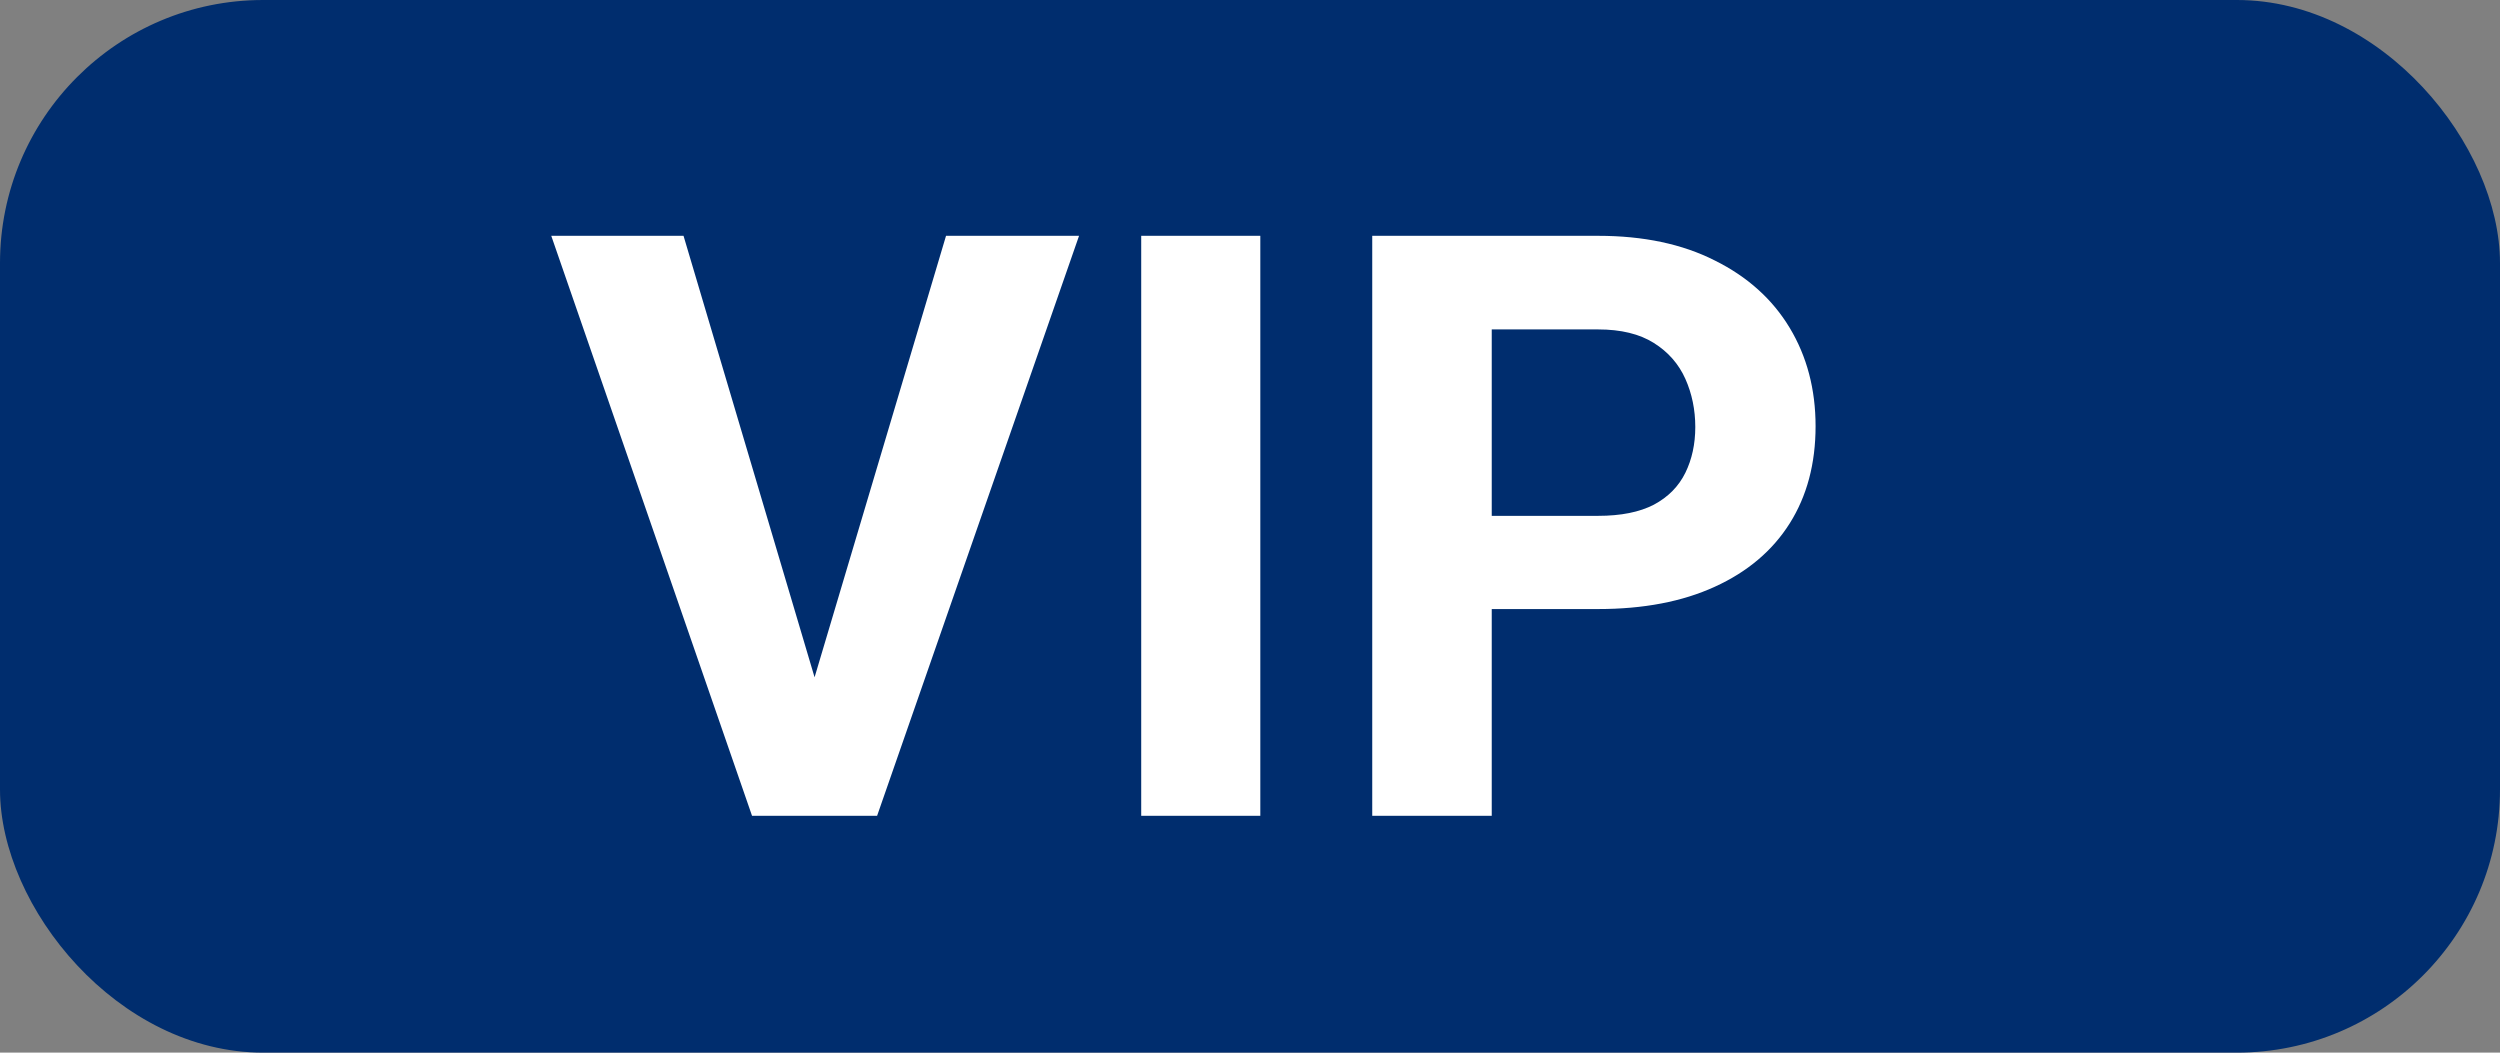
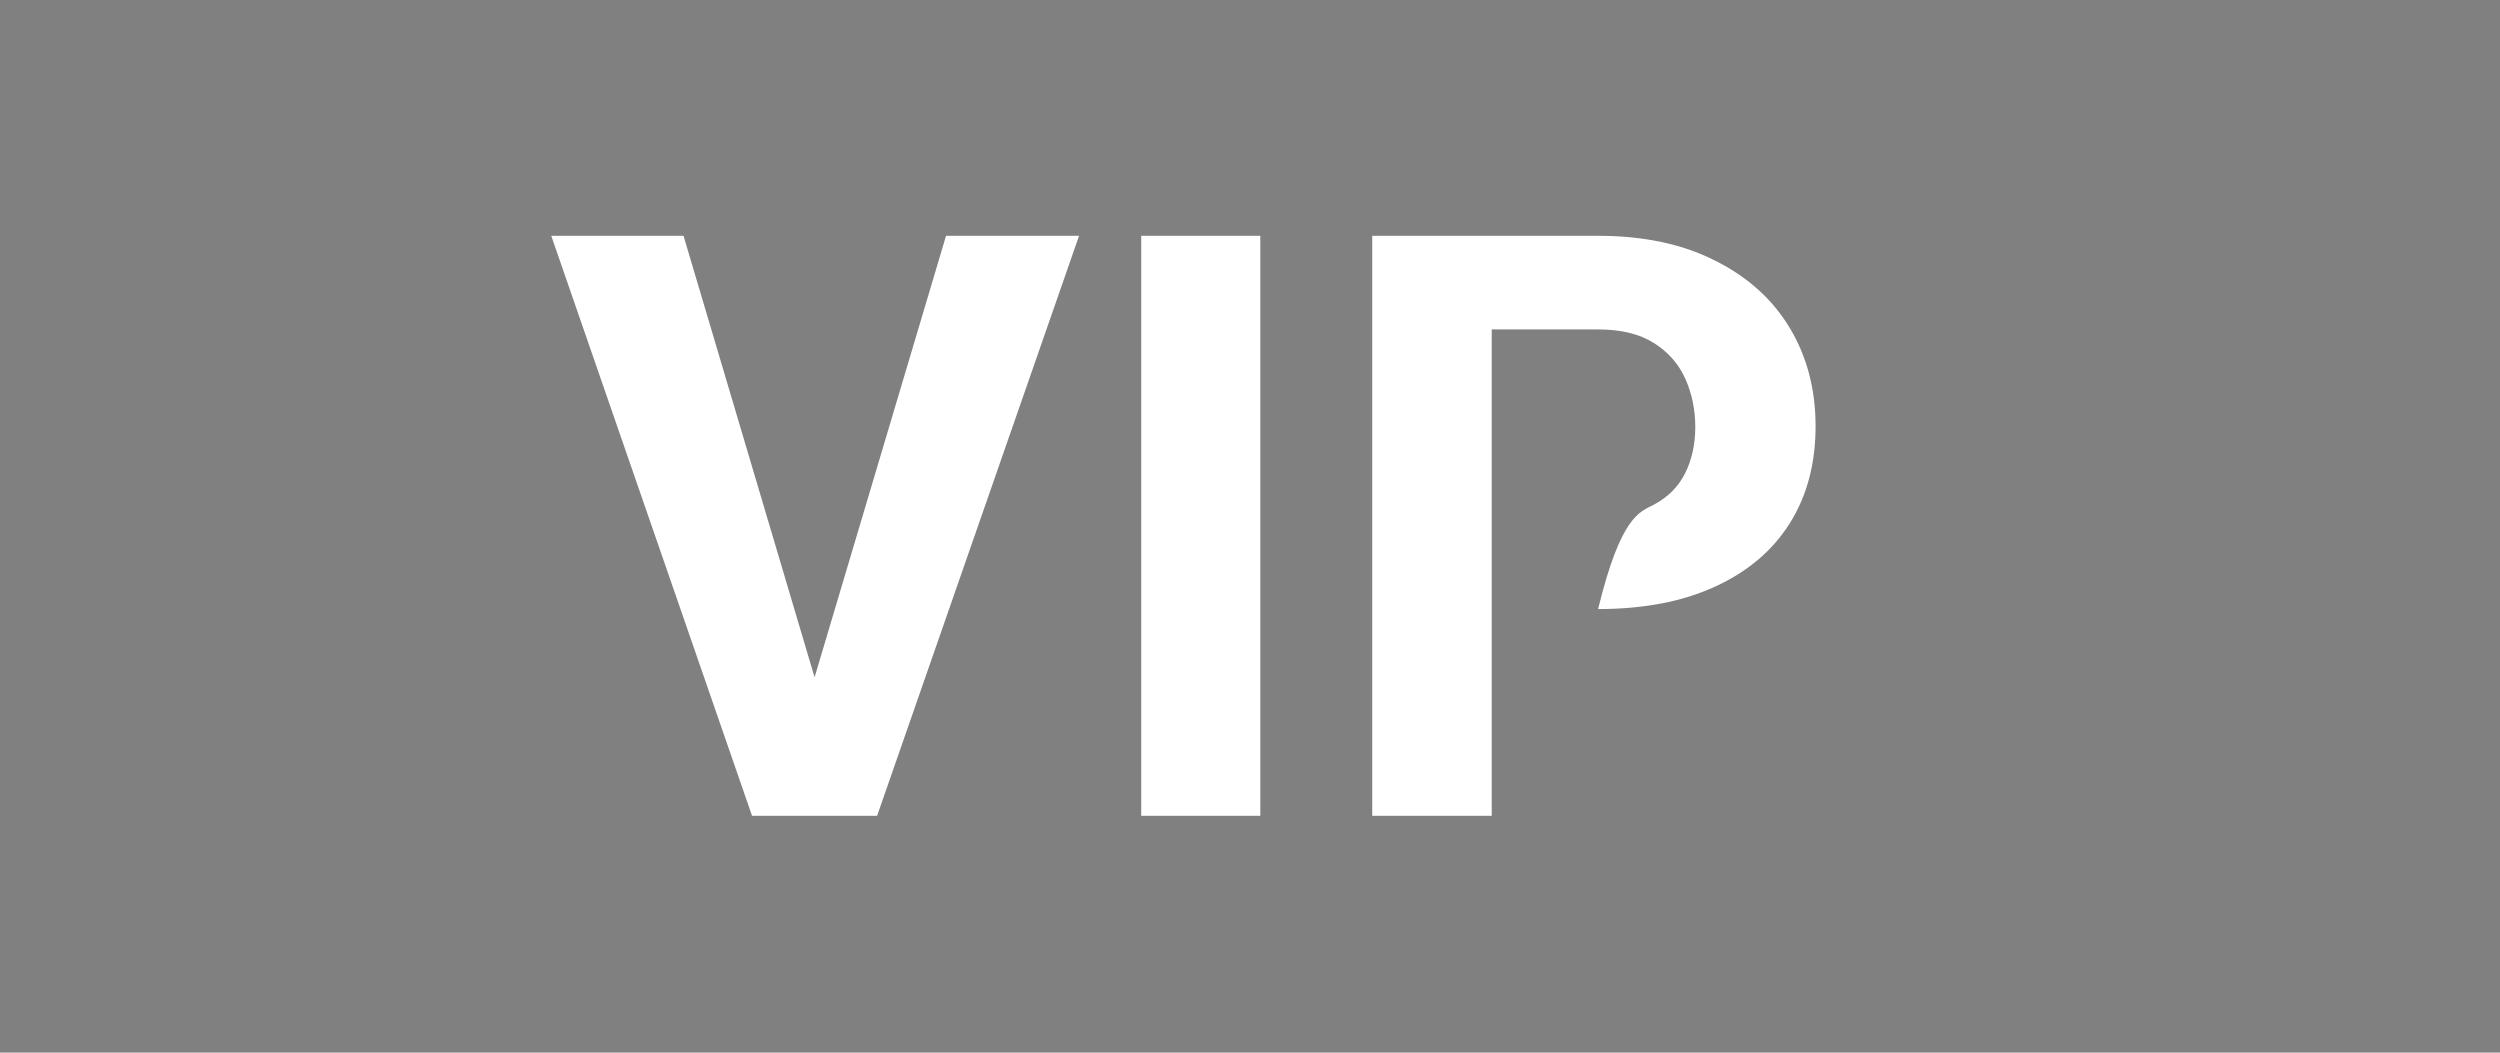
<svg xmlns="http://www.w3.org/2000/svg" width="95" height="40" viewBox="0 0 95 40" fill="none">
  <rect x="0" y="0" width="95" height="40" fill="#808080" stroke="none" />
-   <rect width="95" height="40" rx="10" fill="#002D6E" />
-   <path d="M30.757 26.398L35.949 8.961H41.004L33.33 31H30L30.757 26.398ZM25.974 8.961L31.15 26.398L31.938 31H28.577L20.948 8.961H25.974ZM47.892 8.961V31H43.366V8.961H47.892ZM60.727 23.144H55.112V19.602H60.727C61.595 19.602 62.302 19.461 62.847 19.178C63.392 18.886 63.79 18.482 64.043 17.967C64.295 17.453 64.421 16.872 64.421 16.227C64.421 15.571 64.295 14.96 64.043 14.395C63.79 13.83 63.392 13.376 62.847 13.033C62.302 12.69 61.595 12.518 60.727 12.518H56.686V31H52.145V8.961H60.727C62.453 8.961 63.931 9.274 65.163 9.899C66.404 10.515 67.352 11.368 68.008 12.457C68.664 13.547 68.992 14.794 68.992 16.196C68.992 17.619 68.664 18.85 68.008 19.89C67.352 20.929 66.404 21.731 65.163 22.296C63.931 22.861 62.453 23.144 60.727 23.144Z" fill="white" />
+   <path d="M30.757 26.398L35.949 8.961H41.004L33.33 31H30L30.757 26.398ZM25.974 8.961L31.15 26.398L31.938 31H28.577L20.948 8.961H25.974ZM47.892 8.961V31H43.366V8.961H47.892ZM60.727 23.144H55.112H60.727C61.595 19.602 62.302 19.461 62.847 19.178C63.392 18.886 63.79 18.482 64.043 17.967C64.295 17.453 64.421 16.872 64.421 16.227C64.421 15.571 64.295 14.96 64.043 14.395C63.79 13.83 63.392 13.376 62.847 13.033C62.302 12.69 61.595 12.518 60.727 12.518H56.686V31H52.145V8.961H60.727C62.453 8.961 63.931 9.274 65.163 9.899C66.404 10.515 67.352 11.368 68.008 12.457C68.664 13.547 68.992 14.794 68.992 16.196C68.992 17.619 68.664 18.85 68.008 19.89C67.352 20.929 66.404 21.731 65.163 22.296C63.931 22.861 62.453 23.144 60.727 23.144Z" fill="white" />
</svg>